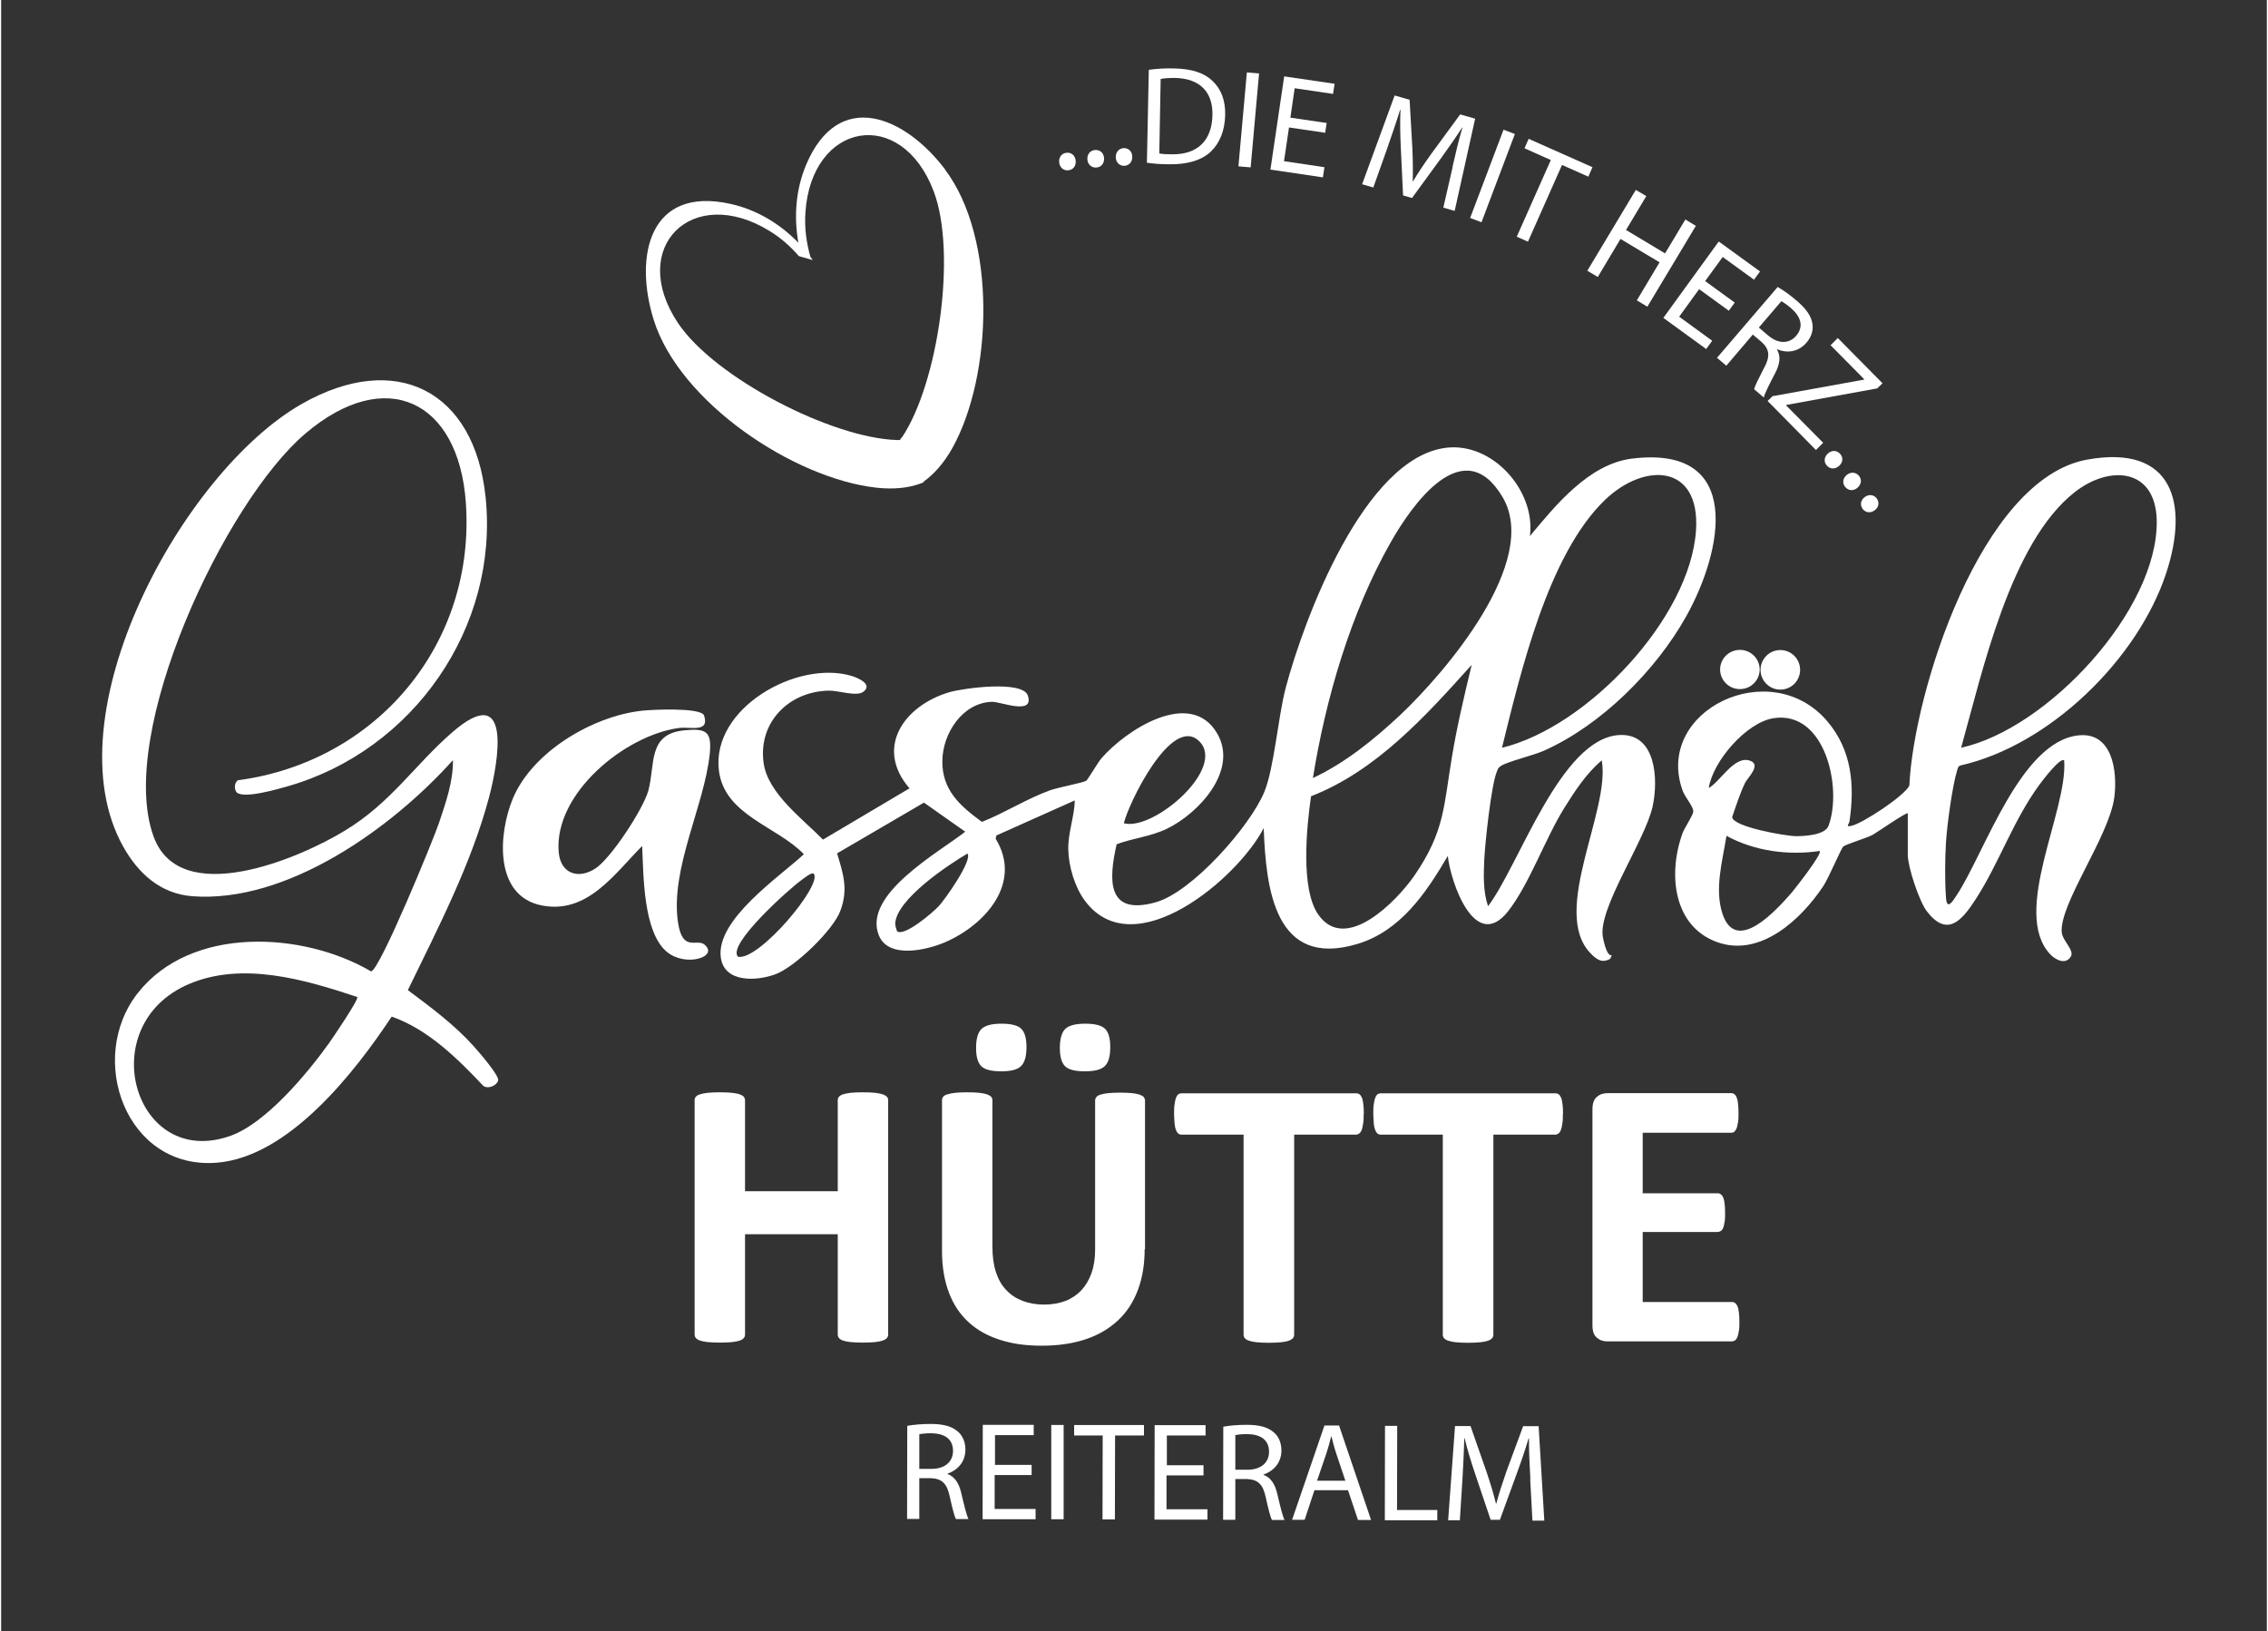
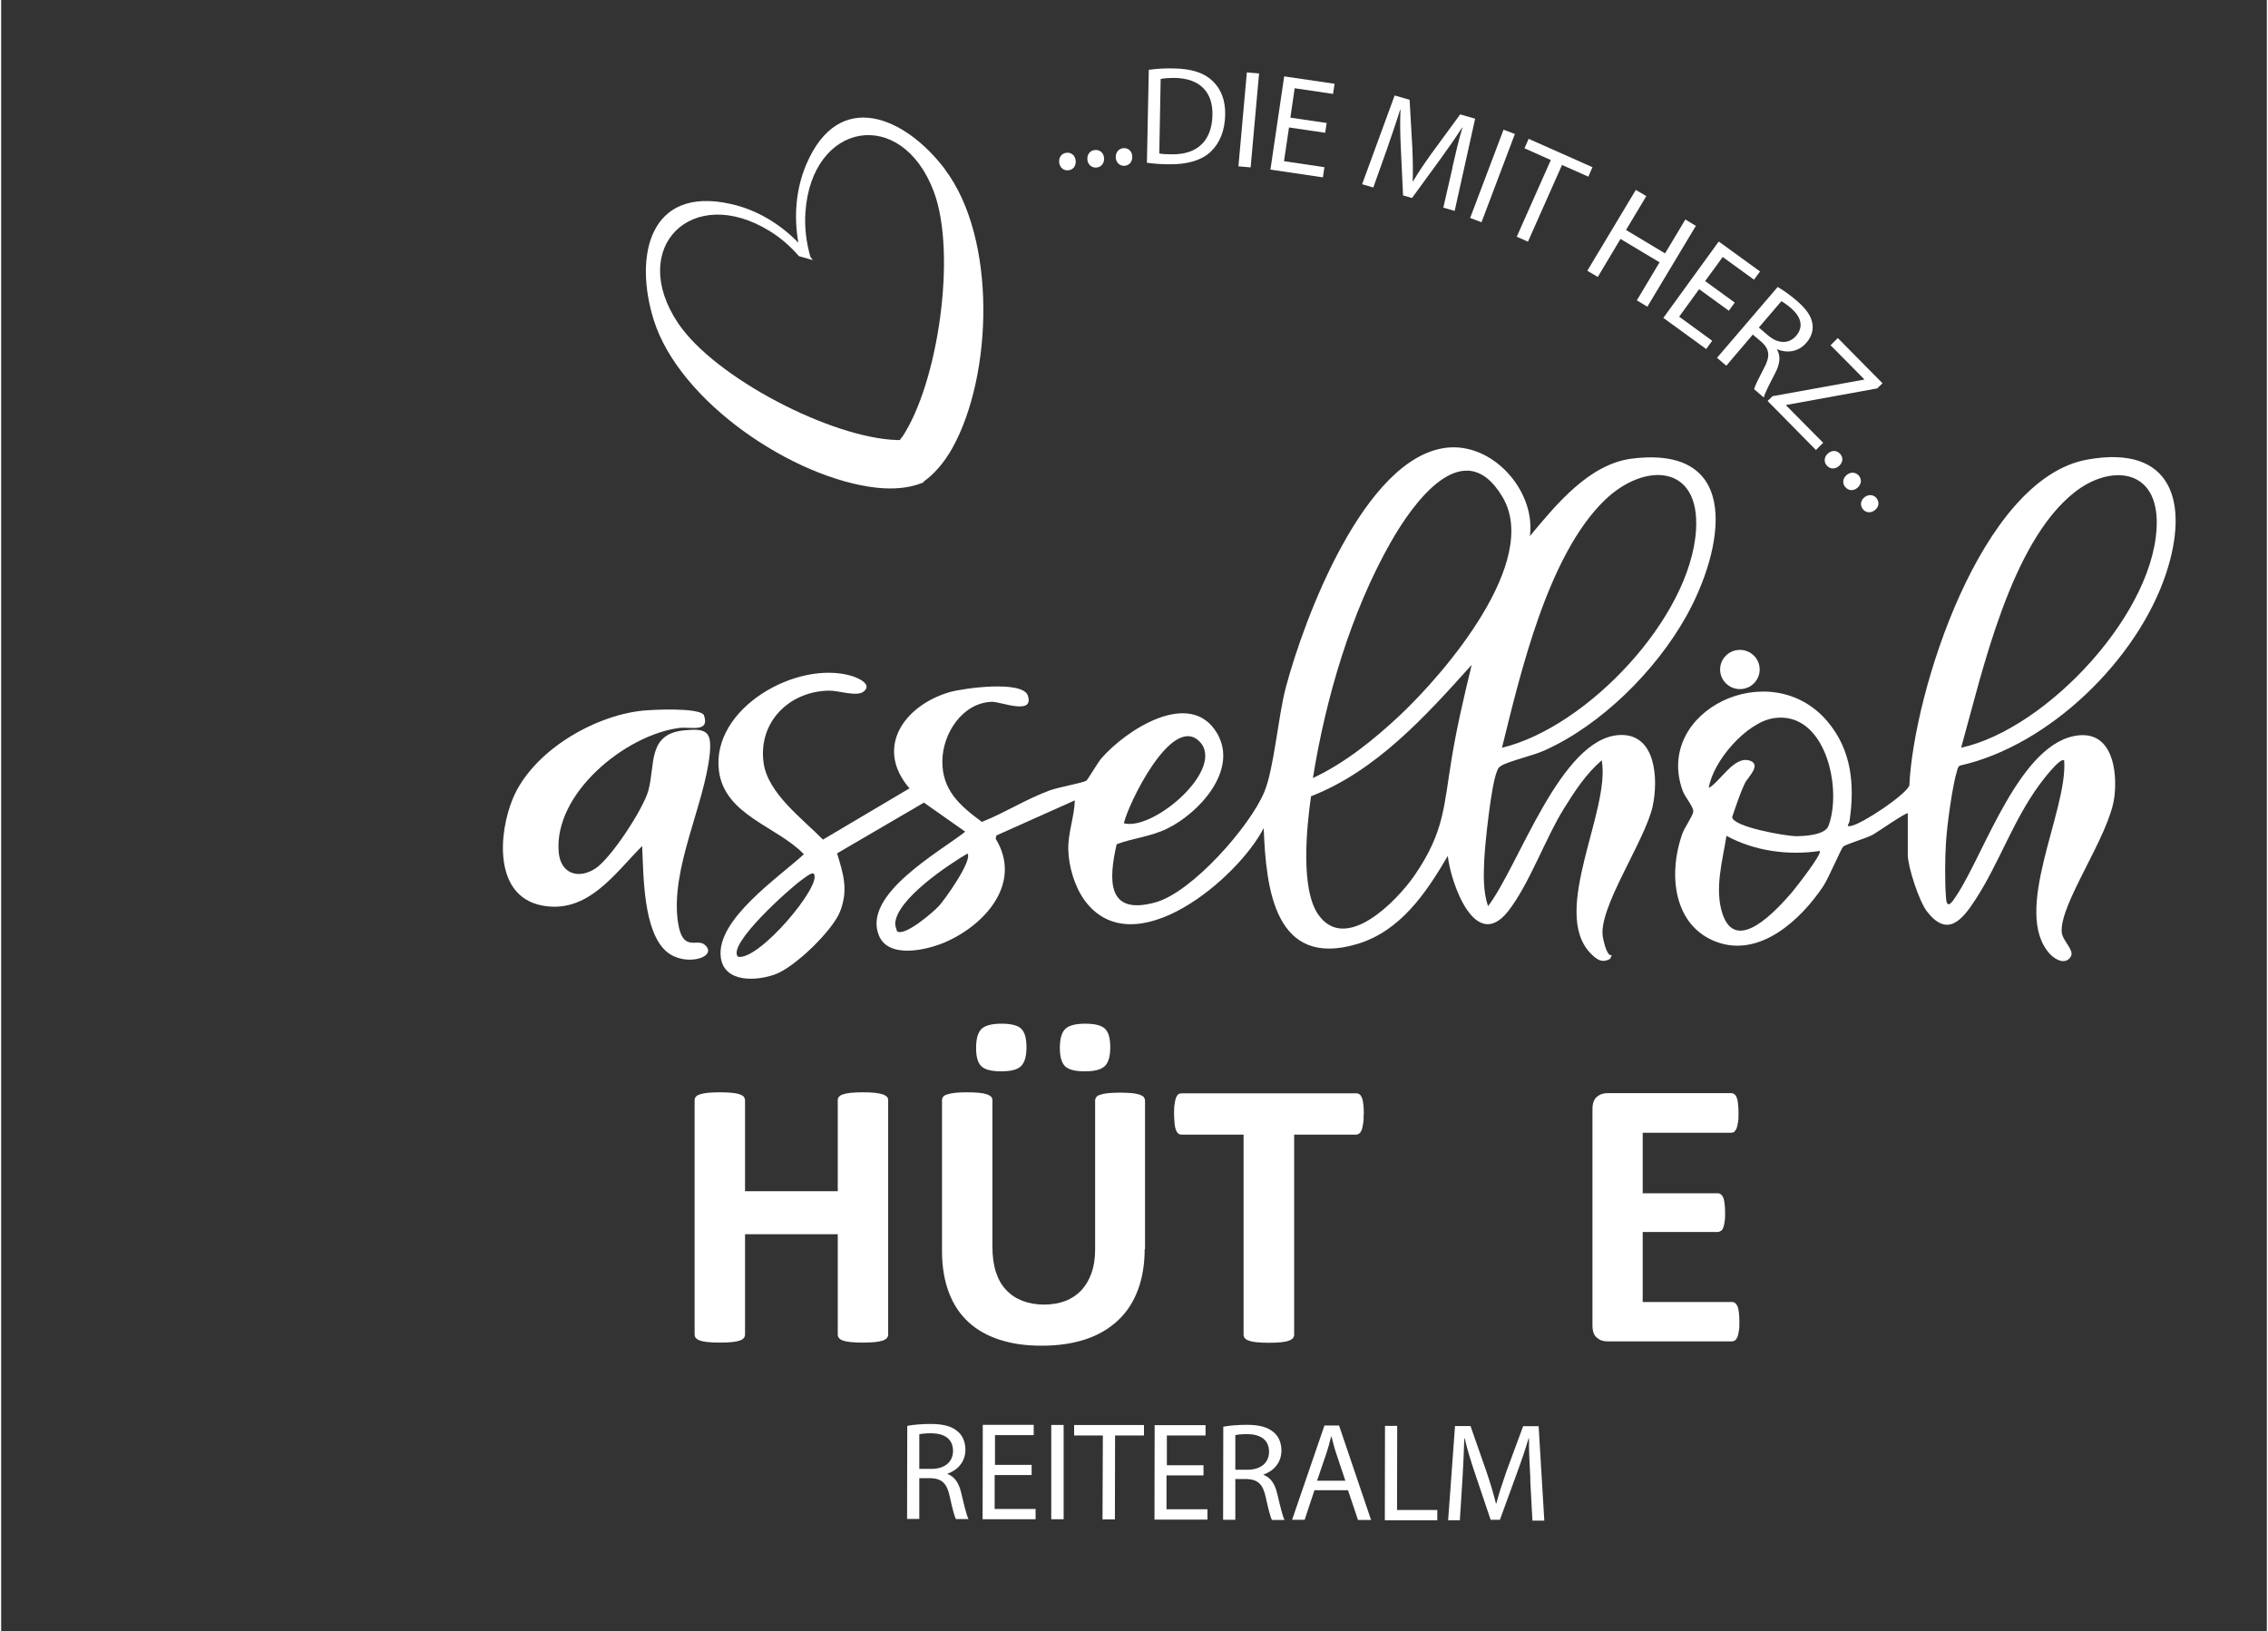
<svg xmlns="http://www.w3.org/2000/svg" id="Ebene_1" version="1.1" viewBox="0 0 1317 948.2" width="260" height="187">
  <rect x="0" y="0" width="1317" height="948.2" fill="#333333" stroke="none" />
  <defs>
    <style>
      .st0 {
        fill: #fff;
      }
    </style>
  </defs>
  <g>
    <path class="st0" d="M615,94.4c-.3-3,1.5-5.3,4.3-5.6s5,1.6,5.3,4.6c.3,2.9-1.3,5.3-4.3,5.6-2.8.3-5-1.7-5.3-4.6Z" />
    <path class="st0" d="M631.4,92.7c-.2-3,1.6-5.3,4.5-5.5,2.8-.2,5,1.7,5.2,4.7.2,2.9-1.5,5.3-4.5,5.5-2.8.2-5-1.8-5.2-4.7Z" />
    <path class="st0" d="M647.9,91.5c-.1-3,1.8-5.2,4.6-5.4,2.8-.1,4.9,1.9,5,4.9.1,2.9-1.6,5.2-4.6,5.4-2.8.1-4.9-2-5-4.9Z" />
    <path class="st0" d="M667,40.6c4.3-.6,9.5-1,15.1-.8,10.2.2,17.4,2.7,22.1,7.3,4.8,4.6,7.5,11,7.3,19.8-.2,8.9-3.1,16.2-8.3,21.2-5.2,5-13.7,7.6-24.4,7.4-5,0-9.3-.4-12.8-.9l1.1-53.9ZM673.2,89.2c1.8.4,4.4.5,7.1.5,15.1.3,23.5-8,23.8-22.8.3-12.9-6.8-21.3-21.8-21.6-3.7,0-6.4.2-8.3.6l-.8,43.3Z" />
    <path class="st0" d="M731.2,42.7l-4.9,54.6-7.1-.6,4.9-54.6,7,.6Z" />
    <path class="st0" d="M769.7,77.2l-21.1-3.1-2.9,19.6,23.5,3.5-.9,5.9-30.5-4.5,8-54.2,29.3,4.3-.9,5.9-22.3-3.3-2.5,17.1,21.1,3.1-.9,5.8Z" />
    <path class="st0" d="M843.6,97.2c1.7-7.5,3.8-16.4,5.8-23h-.2c-3.6,5.6-7.7,11.5-12.4,18l-16.7,22.9-5.2-1.5-1.3-27.6c-.4-8.1-.5-15.6-.2-22.2h-.2c-2,6.5-5,15.2-7.7,23l-7.9,22.2-6.5-1.9,18.9-51.6,8.7,2.5,1.6,28.1c.3,7.1.4,13.4.2,19.3h.2c2.9-4.9,6.4-10.1,10.7-16.1l16.7-22.8,8.7,2.5-11.9,53.6-6.6-1.9,5.4-23.5Z" />
    <path class="st0" d="M879.9,77.9l-19.4,51.3-6.6-2.5,19.4-51.3,6.6,2.5Z" />
    <path class="st0" d="M900.7,93l-15.2-6.8,2.4-5.5,37.1,16.5-2.4,5.5-15.3-6.8-19.8,44.6-6.5-2.9,19.8-44.6Z" />
    <path class="st0" d="M956.3,114l-11.8,19.7,22.7,13.6,11.8-19.7,6.1,3.7-28.2,47-6.1-3.7,13.2-22.1-22.7-13.6-13.2,22.1-6.1-3.6,28.2-47,6.1,3.6Z" />
    <path class="st0" d="M1004.2,180.6l-17.2-12.5-11.6,16,19.2,14-3.5,4.8-24.9-18.1,32.2-44.4,24,17.4-3.5,4.8-18.2-13.2-10.2,14,17.2,12.5-3.4,4.7Z" />
    <path class="st0" d="M1032.6,166.8c3.2,1.8,7.4,4.8,11.1,8,5.7,4.9,8.6,9.1,9.2,13.7.5,3.7-.7,7.5-3.5,10.7-4.7,5.5-11.3,6.2-16.9,3.9l-.2.2c2.3,3.9,1.6,8.5-1.1,13.6-3.6,7-6.1,11.8-6.6,14.2l-5.6-4.8c.3-1.8,2.5-6.1,5.7-12.3,3.7-6.8,3.3-10.9-1.4-15.2l-5.1-4.3-15.4,18.1-5.4-4.6,35.2-41.1ZM1021.7,190.4l5.5,4.7c5.8,4.9,12.1,4.9,16.2.1,4.6-5.4,2.7-11.1-2.9-16-2.6-2.2-4.7-3.6-5.7-4.1l-13,15.2Z" />
    <path class="st0" d="M1029.8,230.3l53-9.6.2-.2-19.6-19.8,4.2-4.2,26,26.3-3.1,3-52.8,9.6-.2.2,21.6,21.8-4.2,4.2-28.1-28.5,3-2.9Z" />
    <path class="st0" d="M1061.9,263.6c2.3-2,5.2-1.9,7.1.3,1.9,2.1,1.6,5-.7,7-2.2,1.9-5.1,2-7.1-.3-1.9-2.1-1.5-5.1.7-7Z" />
    <path class="st0" d="M1072.8,276.1c2.3-1.9,5.3-1.7,7.1.5,1.8,2.2,1.4,5-.9,7-2.3,1.9-5.1,1.8-7.1-.5-1.8-2.2-1.4-5.1.9-7Z" />
    <path class="st0" d="M1083.2,289c2.4-1.8,5.3-1.5,7,.7,1.7,2.3,1.3,5.1-1.1,6.9-2.3,1.8-5.2,1.6-7-.7-1.7-2.3-1.2-5.1,1.1-6.9Z" />
  </g>
  <g>
    <path class="st0" d="M526.7,828.9c3.6-.7,8.7-1.1,13.6-1.1,7.6,0,12.4,1.4,15.9,4.5,2.8,2.4,4.3,6.2,4.3,10.4,0,7.2-4.6,12-10.4,14v.2c4.2,1.5,6.7,5.4,8,11.1,1.8,7.7,3.1,12.9,4.2,15.1h-7.3c-.9-1.6-2.1-6.3-3.6-13.1-1.6-7.6-4.5-10.4-11-10.7h-6.7s0,23.7,0,23.7h-7.1s.1-54.1.1-54.1ZM533.7,853.9h7.2c7.6,0,12.4-4.1,12.4-10.4,0-7.1-5.1-10.2-12.6-10.3-3.4,0-5.9.3-7,.6v20Z" />
    <path class="st0" d="M598.8,857.5h-21.3c0,0,0,19.7,0,19.7h23.8c0,0,0,6,0,6h-30.8c0,0,.1-54.9.1-54.9h29.6c0,0,0,6,0,6h-22.5c0,0,0,17.3,0,17.3h21.3c0,0,0,5.9,0,5.9Z" />
    <path class="st0" d="M617.6,828.4v54.8c-.1,0-7.2,0-7.2,0v-54.8c.1,0,7.2,0,7.2,0Z" />
-     <path class="st0" d="M640.4,834.5h-16.7s0-6.1,0-6.1h40.6c0,.1,0,6.1,0,6.1h-16.8s-.1,48.8-.1,48.8h-7.2s.1-48.8.1-48.8Z" />
+     <path class="st0" d="M640.4,834.5h-16.7s0-6.1,0-6.1h40.6c0,.1,0,6.1,0,6.1h-16.8s-.1,48.8-.1,48.8h-7.2Z" />
    <path class="st0" d="M698.7,857.7h-21.3c0,0,0,19.7,0,19.7h23.8c0,0,0,6,0,6h-30.8c0,0,.1-54.9.1-54.9h29.6c0,0,0,6,0,6h-22.5c0,0,0,17.3,0,17.3h21.3c0,0,0,5.9,0,5.9Z" />
    <path class="st0" d="M710.4,829.4c3.6-.7,8.7-1.1,13.6-1.1,7.6,0,12.4,1.4,15.9,4.5,2.8,2.4,4.3,6.2,4.3,10.4,0,7.2-4.6,12-10.4,14v.2c4.2,1.5,6.7,5.4,8,11.1,1.8,7.7,3.1,12.9,4.2,15.1h-7.3c-.9-1.6-2.1-6.3-3.6-13.1-1.6-7.6-4.5-10.4-11-10.7h-6.7s0,23.7,0,23.7h-7.1s.1-54.1.1-54.1ZM717.4,854.4h7.2c7.6,0,12.4-4.1,12.4-10.4,0-7.1-5.1-10.2-12.6-10.3-3.4,0-5.9.3-7,.6v20Z" />
    <path class="st0" d="M763.4,866.3l-5.7,17.2h-7.3s18.8-54.8,18.8-54.8h8.5s18.6,54.9,18.6,54.9h-7.6s-5.8-17.3-5.8-17.3h-19.4ZM781.4,860.9l-5.3-15.8c-1.2-3.6-2-6.8-2.8-10h-.2c-.8,3.3-1.7,6.6-2.8,9.9l-5.4,15.8h16.5Z" />
    <path class="st0" d="M804.4,828.9h7.1s-.1,48.9-.1,48.9h23.4c0,0,0,6,0,6h-30.5c0,0,.1-54.9.1-54.9Z" />
    <path class="st0" d="M888.9,859.8c-.4-7.6-.9-16.8-.8-23.7h-.2c-1.9,6.4-4.2,13.2-7,20.8l-9.7,26.6h-5.4s-8.8-26.1-8.8-26.1c-2.6-7.7-4.8-14.8-6.3-21.3h-.2c-.2,6.8-.6,16-1.1,24.2l-1.5,23.5h-6.8s4-54.8,4-54.8h9s9.3,26.6,9.3,26.6c2.3,6.8,4.1,12.8,5.5,18.5h.2c1.4-5.5,3.4-11.5,5.8-18.5l9.8-26.5h9s3.3,54.9,3.3,54.9h-6.9s-1.3-24.1-1.3-24.1Z" />
  </g>
  <path class="st0" d="M523.5,254.2c-.4.6-.8,1.1-1.1,1.6-.6,0-1.1,0-1.7,0-37.9-1.1-105.8-36.1-127.2-67.9-29.6-44.2,8.3-81.3,53.2-53.6,6.4,3.9,12.1,8.9,17,14.6l8.1,2.3c-.5-.6-.9-1.3-1.4-1.9-2.4-8.4-3.5-17.1-2.9-25.8,3.5-52.7,55.8-62,74.6-12.2,13.5,35.8,2.6,111.5-18.5,143ZM548.7,98.5c-23.3-30.8-61.8-47.4-80.7-2.9-6.1,14.4-7.3,30.2-4.6,45.5-10.8-11.1-24.4-19.3-39.6-22.6-47.2-10.4-56,30.5-44.5,67.4,14.9,47.8,81.2,92.2,129.4,97.6,10.1,1.1,18.6.2,25.7-2.4h0c.1,0,.3,0,.4-.2.5-.2,1-.3,1.4-.5v-.4c6-4.3,11.7-10.6,16.7-19.5,23.6-42.4,25.9-122.1-4.3-162Z" />
  <g>
    <path class="st0" d="M888.5,311.8c15-18,34.4-42.1,59.5-45.2,65.2-8,52.8,53.5,31.6,91.5-17.6,31.6-49.5,63.5-82.8,78.3-6.5,2.9-20.8,6.2-24.9,8.8-1.9,1.2-1.7,1.6-2.5,3.4-3.3,8.2-6.8,41.2-7.3,51.2-.4,9-.7,18.5,2.2,27,18-23.5,42-97.6,76.3-99.5,21.6-1.2,22.7,26.2,19.4,41.4-4.4,20.2-32.3,59.9-28.9,76.4s6.7,6.5,4.2,12.3c-5,2.8-8.1.2-11.6-3.4-23.1-24.4,11.9-82.8,6.7-112-9.1,7.8-15.6,17.8-21.9,27.9-11.1,17.9-20.2,44.1-32.5,59.8-19.2,24.4-33.4-16.6-35.1-32.1-12.6,21.5-27.5,43.7-52.7,51.2-47.9,14.3-53-32.1-54.3-67.4-14.9,29-75.3,80.5-103.9,42.3-5.9-7.9-9.5-20-9.7-29.8-.2-9.9,3.5-18.9,3.8-28.6l-45.6,20.4-.4,1.9c15.7,25.7-6.1,50.1-29.5,60.2-10.5,4.5-32.8,9.8-38.4-4-9.7-23.8,35.1-48.4,50.2-60.3l-24-16.9-50.5,29.5c3.6,11.9,6.6,20.9,1.9,33.4-4.1,11.2-26.5,32.8-37.8,36.9-10.8,4-29.8,5.1-31.7-9.9-2.8-21.9,33.9-46.6,48.3-59.9-15.6-16.3-46.2-22.6-49.4-48.7-4.4-36.2,45.3-64.3,77-55,4.1,1.2,12.7,5.1,6.9,9.3-4,2.9-14.1-.8-20.1-.7-23.1.5-41.1,18.4-37.8,42.1,2.5,17.7,22.8,32.5,34.5,44.5l50.3-29.8c-20.5-23.7-3-48.2,23.2-55.9,7.9-2.3,42.6-7.1,45.6,2,3.8,11.7-16,3.4-20.9,3.6-17.1.5-28.6,18.4-28.8,34.2-.3,17.1,10.3,26.3,23,35.6,13.6-5.4,25.9-13.4,39.7-18.4,4.8-1.7,18.9-4.3,20.9-5.5.9-.5,6.7-10.6,8.9-13.1,14-16.2,51.6-41,67.2-14.5,12.6,21.5-10.7,46.5-29,55.4-9.9,4.8-19.9,5.5-29.4,9.1-4.7,20.8-5.8,41.6,22.5,33.8,21.3-5.8,55-44.2,63.3-64.1,5.7-13.6,8-43.6,12.5-60.7,10.6-40,45.6-133.8,93.3-139.5,26.8-3.2,51.7,24.6,48.7,50.8ZM762.5,452.3c18.8-8.8,35.5-22.4,50.6-36.5,26-24.5,81.9-89.5,59.6-126.9-22.7-38.2-52.6,4.5-65,26.4-23.2,40.8-37.8,90.9-45.2,137ZM872.4,434.7c49.5-11.9,109.6-75.5,112.8-126.6,2.4-38.5-30-39.4-52.8-17.6-33.3,31.9-49.2,100.6-60,144.2ZM761.4,462.9c-2.5,17.6-6.3,53.9,4.3,68.9,16,22.6,45.7-8.2,55.8-22.8,17.6-25.6,17-40.3,21.8-68.9,3-18.1,7.2-35.8,11.5-53.6-26.7,29.7-55.4,61.6-93.4,76.4ZM696.2,430.7c-16.1-15.1-41.1,36.8-43.6,47.9,17.5,4.6,60.1-32.4,43.6-47.9ZM520.8,541.4c4.4,3.2,20.9-11.1,24.1-14.5,3.6-3.8,19.9-26.8,16.8-30.7-11.6,6.8-41,26.5-42,40.5-.1,1.7.7,3.2,1.1,4.8ZM472.3,507.9c-1.1-1.1-5.9,2.9-7.2,3.8-6.1,4.3-43.5,37.4-36.8,44.5,12.2,2.5,49.6-42.2,44-48.3Z" />
-     <path class="st0" d="M207,579.6c-30.3-10.1-66.6-20.8-97.7-7.6-56.6,24-31.9,108.2,24,88.3,20.7-7.4,44.7-36.3,57.3-53.9,2-2.8,17.5-25.6,16.4-26.8ZM137,460.7c-1.7-1.6-1.5-5.8.6-7.1,81-10.8,138.4-79.6,132.5-161.6-4.3-59.2-46.5-79.6-93.1-40.1-47.2,39.9-110.2,174.6-88.4,234.4,15.4,42.3,84.8,12.8,111.5-3.6,26.7-16.3,40.1-37.8,61.9-56.8,35.4-30.9,27.1,16.8,21.6,37.6-10.4,39-29.7,76-47.2,112.1,13.4,10,26.8,19.9,38,32.3,2.8,3.1,15.2,17.3,14.5,20.2s-5.7,5.2-8.6,3.2c-15.1-16-32.3-33-53.3-40.3-21.4,32.3-59.6,81.4-101.4,84.9-52.9,4.5-76.3-60.5-46.1-98.7,30.9-39.2,95.9-35.7,135.5-12.5,4.8,0,36.3-76.7,39.5-86.3,3.9-11.7,8.3-24,8.1-36.5-35.2,39.3-96.3,83.4-151.7,79.1-18.4-1.5-31.3-13.3-40-28.9-42.5-76.2,34.2-217.5,103.7-257.2,54.6-31.2,100.6-8.1,107,54.2,7.8,75.6-42.1,147-114.7,167.9-6,1.7-25.9,7.6-30.1,3.6Z" />
    <path class="st0" d="M1108.4,472.8c-.8-.9-18.1,11.2-20.5,12.5-4,2.1-15.7,5.5-17.2,6.9-1.1,1-8.5,18.4-11.5,22.9-12.9,19.4-36.6,41.6-61.7,32.6s-28.9-38.8-20.2-63.2c1.3-3.5,6-10.1,6.3-12.7.2-2.8-4.9-8.5-6.2-12.2-16.7-46.5,51.1-79.3,84.2-40.2,14.2,16.8,15.9,37.1,12.8,58.1-.2,1.5-2.6,3.4,1.1,2.6,6.6-1.4,31.2-17.7,33.7-23.4,2.5-54.3,41.6-178.3,103.3-189.5,50.1-9.1,59.4,25.6,45.9,66.3-16.6,49.9-67.7,99.8-119.5,111.5-1.4.4-1.5,1.7-1.9,2.8-2.8,8.9-5.9,32-6.5,41.8-.6,9.4-.7,22.8,0,32.2.5,7.5,3.7,2.5,6.1-1.2,16.4-24.7,37-89.5,70.9-93.1,19.7-2.1,22.7,20.7,20.9,35.6-2.7,22.7-32.2,62.5-30.6,79,.5,4.9,7.6,10.4,5.2,14.1-3.1,4.9-8.9,1.7-11.9-1.4-22.9-24.5,10.3-83.3,8.1-112.7-2.1-2.3-13.2,12.4-14.4,14.1-15.3,20.8-23.5,45.8-37.2,66.8-7.9,12.2-16.4,22.1-28.2,6.8-4.5-5.8-11.1-25.9-11.1-32.8v-24.1ZM1139.2,434.7c50.3-10.9,114.7-80.2,113.8-132.1-.6-30.6-27.5-32.4-47.8-16.4-37.3,29.4-53.6,104.6-65.9,148.5ZM992.6,458.1c6.9-3.9,14.8-19,23.9-15.9,7,2.3-1.4,10-2.8,12.9-3,6.3-5.2,13.2-7.5,19.9.6,5.8,31.2,11,36.9,11.1,5.6,0,17.1-.7,19.1-6,8.2-21.9-1.9-67.2-31.9-62.6-15.7,2.4-35.3,24.9-37.7,40.6ZM1057.1,494.7c-18.2,2.7-37.9.1-54.2-8.8-2.3,14.6-7.1,30.9-2.3,45.4,8,23.8,31.4-2.3,40.3-12.5,2-2.4,17.9-22.6,16.2-24.1Z" />
    <path class="st0" d="M408.9,549.2c8.4,7-11,13.3-22,4.1-13.8-11.6-13.5-44.7-14.3-61.5-16.2,16.3-32,40-58.7,34.5-27.5-5.7-24.9-41.7-16.5-62,11.3-27.2,46.3-47.9,74.8-51.1,6.1-.7,33.5-2,36.3,2.5,3.6,10.5-7.8,6.6-14.5,7.5-31.3,4.2-72.9,38.1-69.9,72.3,1.1,12.3,11.3,15.9,21.3,9.4,9.1-5.9,27.9-34.7,30.8-45.3,4.1-15.2-.5-32.8,20.6-35,12.9-1.3,16.4.4,15.1,13.6-3.1,30.1-23,66.8-18.5,97.8,2.6,17.9,10.9,9.4,15.4,13.1Z" />
-     <ellipse class="st0" cx="1034.2" cy="389.4" rx="11.5" ry="11.5" />
    <ellipse class="st0" cx="1010.7" cy="389.2" rx="11.5" ry="11.4" />
  </g>
  <g>
    <path class="st0" d="M515.6,775.8c0,.7-.2,1.4-.7,2-.5.6-1.3,1.1-2.4,1.5-1.1.4-2.6.7-4.5.9-1.9.2-4.2.3-7,.3s-5.3-.1-7.2-.3c-1.9-.2-3.4-.5-4.5-.9-1.1-.4-1.9-.9-2.3-1.5-.5-.6-.7-1.3-.7-2v-58.3h-53.9v58.3c0,.7-.2,1.4-.7,2-.4.6-1.2,1.1-2.3,1.5-1.1.4-2.6.7-4.5.9-1.9.2-4.2.3-7.1.3s-5.2-.1-7.1-.3c-1.9-.2-3.4-.5-4.5-.9-1.1-.4-1.9-.9-2.4-1.5-.5-.6-.7-1.3-.7-2v-136.2c0-.7.2-1.4.7-2,.5-.6,1.3-1.1,2.4-1.4,1.1-.4,2.6-.7,4.5-.9,1.9-.2,4.3-.3,7.1-.3s5.3.1,7.1.3c1.9.2,3.3.5,4.5.9,1.1.4,1.9.9,2.3,1.4.4.6.7,1.3.7,2v52.9h53.9v-52.9c0-.7.2-1.4.7-2,.5-.6,1.3-1.1,2.3-1.4,1.1-.4,2.6-.7,4.5-.9,1.9-.2,4.3-.3,7.2-.3s5.2.1,7,.3c1.9.2,3.3.5,4.5.9,1.1.4,1.9.9,2.4,1.4.5.6.7,1.3.7,2v136.2Z" />
    <path class="st0" d="M664.7,726.1c0,8.8-1.3,16.8-3.9,23.7-2.6,7-6.4,12.9-11.5,17.7-5.1,4.8-11.3,8.5-18.7,11-7.4,2.5-16,3.8-25.6,3.8s-17.2-1.1-24.4-3.4c-7.2-2.3-13.3-5.7-18.3-10.3-5-4.6-8.8-10.3-11.4-17.2-2.6-6.9-4-14.9-4-24.1v-87.7c0-.7.2-1.4.7-2,.4-.6,1.2-1.1,2.4-1.4,1.1-.4,2.7-.7,4.5-.9,1.9-.2,4.2-.3,7.1-.3s5.2.1,7,.3c1.9.2,3.3.5,4.5.9,1.1.4,1.9.9,2.4,1.4.5.6.7,1.3.7,2v85.2c0,5.7.7,10.7,2.1,14.9,1.4,4.2,3.4,7.7,6.1,10.4,2.6,2.8,5.8,4.8,9.5,6.2,3.7,1.4,7.8,2.1,12.3,2.1s8.7-.7,12.4-2.1c3.6-1.4,6.7-3.5,9.3-6.2,2.5-2.7,4.5-6.1,5.9-10,1.4-4,2.1-8.5,2.1-13.5v-86.8c0-.7.2-1.4.7-2,.4-.6,1.2-1.1,2.3-1.4,1.1-.4,2.6-.7,4.5-.9,1.9-.2,4.3-.3,7.1-.3s5.1.1,7,.3c1.8.2,3.3.5,4.4.9,1.1.4,1.9.9,2.3,1.4.4.6.7,1.3.7,2v86.5ZM596,608.8c0,5.2-1,8.8-3.1,10.9-2,2.1-5.9,3.1-11.6,3.1s-9.6-1-11.6-3c-2-2-3-5.5-3-10.6s1-8.9,3.1-11c2.1-2,5.9-3.1,11.6-3.1s9.7,1,11.6,3c2,2,3,5.5,3,10.6ZM644.7,608.8c0,5.2-1,8.8-3.1,10.9-2.1,2.1-6,3.1-11.7,3.1s-9.6-1-11.5-3c-2-2-3-5.5-3-10.6s1-8.9,3.1-11c2-2,5.9-3.1,11.6-3.1s9.6,1,11.6,3c2,2,3,5.5,3,10.6Z" />
    <path class="st0" d="M792,647.6c0,2.2,0,4-.3,5.5-.2,1.5-.5,2.8-.8,3.7-.4.9-.8,1.6-1.4,2.1-.6.4-1.2.7-1.8.7h-36.1v116.3c0,.7-.2,1.4-.7,2-.5.6-1.3,1.1-2.4,1.5-1.1.4-2.6.7-4.5.9-1.9.2-4.3.3-7.1.3s-5.2-.1-7.1-.3c-1.9-.2-3.4-.5-4.5-.9-1.1-.4-1.9-.9-2.4-1.5-.5-.6-.7-1.3-.7-2v-116.3h-36.1c-.7,0-1.4-.2-1.9-.7-.5-.4-1-1.1-1.3-2.1-.4-.9-.7-2.2-.8-3.7s-.3-3.4-.3-5.5,0-4.1.3-5.7c.2-1.6.5-2.8.8-3.7.4-.9.8-1.6,1.3-2,.5-.4,1.2-.6,1.9-.6h101.7c.7,0,1.3.2,1.8.6.6.4,1,1.1,1.4,2,.4.9.6,2.2.8,3.7.2,1.6.3,3.5.3,5.7Z" />
-     <path class="st0" d="M907.8,647.6c0,2.2,0,4-.3,5.5-.2,1.5-.5,2.8-.8,3.7-.4.9-.8,1.6-1.4,2.1-.6.4-1.2.7-1.8.7h-36.1v116.3c0,.7-.2,1.4-.7,2-.5.6-1.3,1.1-2.4,1.5-1.1.4-2.6.7-4.5.9-1.9.2-4.3.3-7.1.3s-5.2-.1-7.1-.3c-1.9-.2-3.4-.5-4.5-.9-1.1-.4-1.9-.9-2.4-1.5-.5-.6-.7-1.3-.7-2v-116.3h-36.1c-.7,0-1.4-.2-1.9-.7-.5-.4-1-1.1-1.3-2.1-.4-.9-.7-2.2-.8-3.7s-.3-3.4-.3-5.5,0-4.1.3-5.7c.2-1.6.5-2.8.8-3.7.4-.9.8-1.6,1.3-2,.5-.4,1.2-.6,1.9-.6h101.7c.7,0,1.3.2,1.8.6.6.4,1,1.1,1.4,2,.4.9.6,2.2.8,3.7.2,1.6.3,3.5.3,5.7Z" />
    <path class="st0" d="M1010.4,768.3c0,2.2,0,4-.3,5.4-.2,1.4-.5,2.6-.8,3.5-.4.9-.8,1.5-1.4,2-.6.4-1.2.6-1.8.6h-72.4c-2.5,0-4.5-.7-6.2-2.2-1.7-1.4-2.5-3.8-2.5-7.1v-125.7c0-3.3.8-5.6,2.5-7.1,1.7-1.5,3.7-2.2,6.2-2.2h72c.7,0,1.3.2,1.8.6.5.4,1,1,1.3,1.9.4.9.7,2.1.8,3.6.2,1.5.3,3.3.3,5.5s0,3.8-.3,5.3c-.2,1.4-.5,2.6-.8,3.5-.4.9-.8,1.5-1.3,2-.5.4-1.1.6-1.8.6h-51.5v35.2h43.6c.7,0,1.3.2,1.8.6.6.4,1,1,1.4,1.9.4.9.6,2,.8,3.5.2,1.4.3,3.2.3,5.3s0,3.9-.3,5.4c-.2,1.4-.5,2.5-.8,3.4-.4.9-.8,1.5-1.4,1.8-.6.4-1.2.6-1.8.6h-43.6v40.7h51.9c.7,0,1.3.2,1.8.6.6.4,1,1.1,1.4,1.9.4.9.6,2.1.8,3.5.2,1.5.3,3.3.3,5.4Z" />
  </g>
</svg>